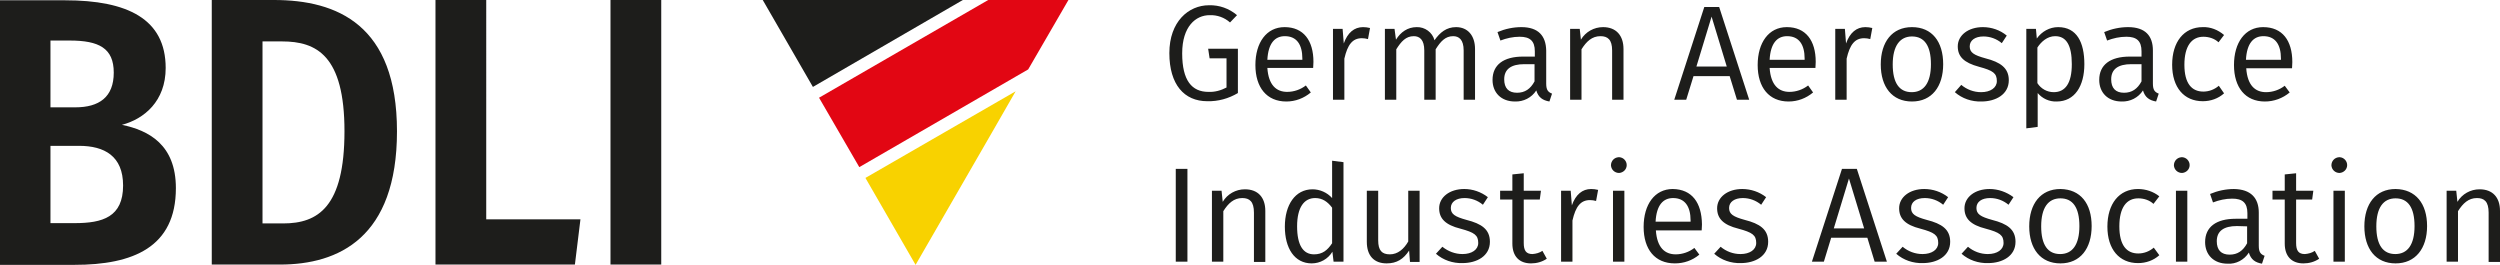
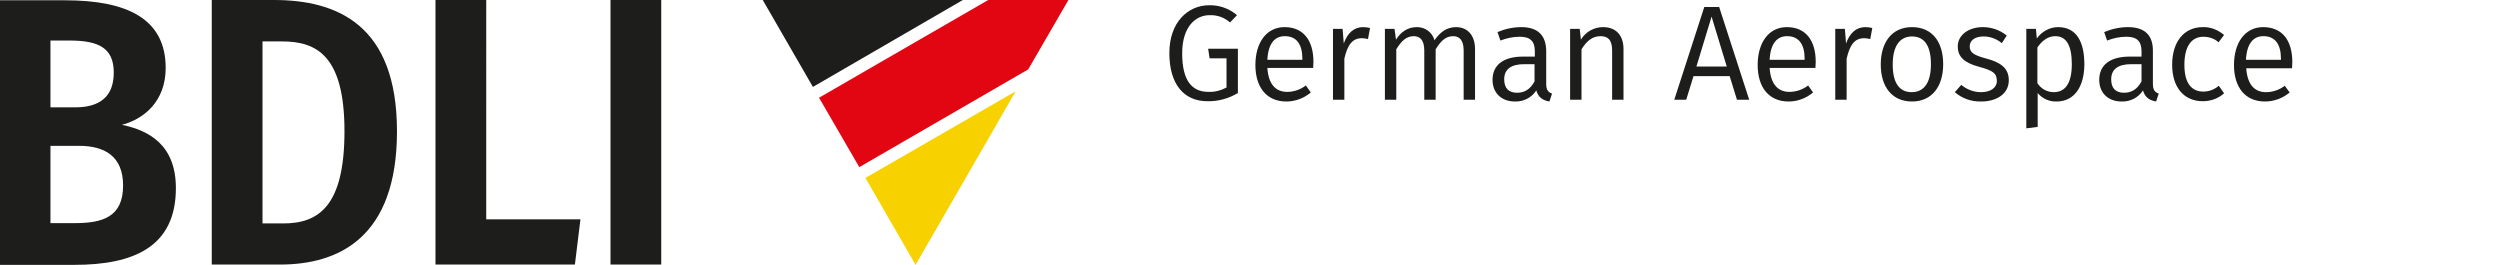
<svg xmlns="http://www.w3.org/2000/svg" id="Layer_2" viewBox="0 0 857.1 90.8">
  <defs>
    <style>.cls-1{fill:#f8d200;}.cls-2{fill:#e20613;}.cls-3{fill:#1d1d1b;}</style>
  </defs>
  <g id="Ebene_2">
    <g>
-       <path class="cls-3" d="M407.1 57.9h-4v31.8h4V57.9zm11.7 7.5h-3.3v24.3h3.9V72.4c1.7-2.7 3.6-4.5 6.5-4.5 2.5.0 4 1.2 4 5v16.9h3.9V72.3c0-4.6-2.5-7.4-7-7.4-3.1.0-6 1.6-7.6 4.3l-.4-3.8zm31.2-.5c-6 0-9.5 5.4-9.5 12.8s3.3 12.6 9.2 12.6c2.9.0 5.6-1.5 7.1-4l.4 3.4h3.4V55.6l-3.9-.5v12.8c-1.7-1.9-4.2-3-6.7-3h0zm6.7 18.5c-1.6 2.4-3.3 3.8-6.2 3.8-3.7.0-5.8-3.1-5.8-9.6s2.4-9.7 6.2-9.7c2.5.0 4.3 1.3 5.8 3.3v12.2zm26.1-.6c-1.5 2.6-3.6 4.4-6.3 4.4s-4-1.3-4-4.8v-17h-3.9v17.5c0 4.8 2.5 7.4 6.8 7.4 3.5.0 5.8-1.5 7.7-4.4l.3 3.9h3.3V65.4h-3.9v17.4h0zm19.2-18c-5 0-8.6 2.8-8.6 6.6.0 3.5 2.1 5.7 7.3 7 4.8 1.3 6.1 2.2 6.1 4.9.0 2.3-2.2 3.8-5.4 3.8-2.5.0-4.9-.9-6.9-2.5l-2.2 2.4c2.5 2.2 5.8 3.3 9.1 3.2 4.9.0 9.4-2.4 9.4-7.3.0-4.3-2.9-6.2-8-7.5-4-1.1-5.4-2-5.4-4.1s1.9-3.4 4.7-3.4c2.3.0 4.5.8 6.3 2.3l1.7-2.6c-2.3-1.8-5.2-2.8-8.1-2.8h0zm20.4-5.4-3.9.4v5.6h-4.2v3h4.2v15.1c0 4.4 2.4 6.8 6.4 6.8 1.9.0 3.8-.5 5.4-1.6l-1.5-2.7c-1 .7-2.2 1-3.4 1.1-2.2.0-3-1.2-3-3.8V68.4h5.5l.4-3h-5.9v-6h0zm16.1 6h-3.3v24.3h3.9V75.6c1.1-4.8 2.8-7 6-7 .7.0 1.4.1 2.1.3l.7-3.8c-.8-.2-1.6-.3-2.4-.3-3 0-5.3 1.9-6.6 5.6l-.4-5zm18.4.0H553v24.3h3.9V65.4h0zm-2-11.5c-1.5.1-2.6 1.3-2.6 2.8.1 1.5 1.3 2.6 2.8 2.6 1.4-.1 2.6-1.2 2.6-2.7.0-1.4-1.1-2.6-2.5-2.7-.1.0-.2.0-.3.0zm18.6 10.9c-6.2.0-10 5.3-10 13s3.9 12.5 10.7 12.5c3.1.0 6-1 8.4-3l-1.7-2.3c-1.8 1.4-4.1 2.2-6.4 2.2-3.7.0-6.4-2.3-6.8-8.2h15.7c0-.5.1-1.3.1-2.1-.1-7.4-3.4-12-10-12.1h0zM567.6 76c.3-5.7 2.6-8.1 6-8.1 4 0 6 2.8 6 7.7v.4h-12zm29.7-11.2c-5 0-8.6 2.8-8.6 6.6.0 3.5 2.1 5.7 7.3 7 4.8 1.3 6.1 2.2 6.1 4.9.0 2.3-2.2 3.8-5.4 3.8-2.5.0-4.9-.9-6.8-2.5l-2.2 2.4c2.5 2.2 5.8 3.3 9.1 3.2 4.9.0 9.4-2.4 9.4-7.3.0-4.3-2.9-6.2-8-7.5-4-1.1-5.4-2-5.4-4.1s1.9-3.4 4.7-3.4c2.3.0 4.5.8 6.3 2.3l1.7-2.6c-2.3-1.8-5.2-2.8-8.2-2.8h0zm39.3-6.9h-5.1l-10.3 31.8h4.1l2.5-8.2h12.4l2.5 8.2h4.2l-10.3-31.8h0zm-7.9 20.4 5.2-17.1 5.2 17.1h-10.4zm31-13.5c-5 0-8.6 2.8-8.6 6.6.0 3.5 2.1 5.7 7.3 7 4.8 1.3 6.1 2.2 6.1 4.9.0 2.3-2.2 3.8-5.4 3.8-2.5.0-4.9-.9-6.8-2.5l-2.2 2.4c2.5 2.2 5.8 3.3 9.1 3.2 4.9.0 9.4-2.4 9.4-7.3.0-4.3-2.9-6.2-8-7.5-4-1.1-5.4-2-5.4-4.1s1.8-3.4 4.7-3.4c2.3.0 4.5.8 6.3 2.3l1.7-2.6c-2.3-1.8-5.2-2.8-8.2-2.8h0zm22.4.0c-5 0-8.6 2.8-8.6 6.6.0 3.5 2.1 5.7 7.3 7 4.8 1.3 6.1 2.2 6.1 4.9.0 2.3-2.2 3.8-5.4 3.8-2.5.0-4.9-.9-6.8-2.5l-2.2 2.4c2.5 2.2 5.8 3.3 9.1 3.2 4.9.0 9.4-2.4 9.4-7.3.0-4.3-2.9-6.2-8-7.5-4-1.1-5.4-2-5.4-4.1s1.8-3.4 4.7-3.4c2.3.0 4.5.8 6.3 2.3l1.7-2.6c-2.4-1.8-5.3-2.8-8.2-2.8h0zm24.3.0c-6.8.0-10.7 5.1-10.7 12.8s3.9 12.7 10.7 12.7 10.7-5.1 10.7-12.8-3.8-12.6-10.7-12.7zm0 3.2c4.2.0 6.5 3.1 6.5 9.5s-2.4 9.6-6.6 9.6-6.5-3.1-6.5-9.5 2.4-9.6 6.6-9.6zm26.6-3.2c-6.5.0-10.5 5.1-10.5 12.9s4.1 12.5 10.5 12.5c2.7.0 5.3-.9 7.3-2.7l-1.9-2.6c-1.5 1.3-3.4 2-5.3 2-4 0-6.5-2.8-6.5-9.3s2.5-9.6 6.5-9.6c1.9.0 3.8.6 5.2 1.9l2-2.6c-2-1.6-4.6-2.5-7.3-2.5h0zm16.9.6H746v24.3h3.9V65.4h0zm-2-11.5c-1.5.1-2.6 1.3-2.6 2.8.1 1.5 1.3 2.6 2.8 2.6 1.4-.1 2.6-1.2 2.6-2.7.0-1.4-1.1-2.6-2.5-2.7-.1.0-.2.0-.3.0zm18 10.9c-2.8.0-5.6.6-8.2 1.7l1 2.9c2.1-.8 4.3-1.3 6.6-1.3 3.5.0 5.2 1.4 5.2 5V75h-4c-6.7.0-10.5 2.8-10.5 8 0 4.3 2.9 7.4 7.7 7.4 2.9.2 5.7-1.3 7.3-3.8.7 2.4 2.2 3.4 4.5 3.8l.9-2.7c-1.3-.5-2-1.2-2-3.4V72.9c0-5-2.7-8-8.5-8.1h0zm4.5 12.8v5.8c-1.4 2.6-3.3 3.9-6 3.9-2.9.0-4.4-1.6-4.4-4.6.0-3.5 2.4-5.2 6.9-5.2l3.5.1zm16.8-18.2-3.9.4v5.6h-4.2v3h4.2v15.1c0 4.4 2.4 6.8 6.4 6.8 1.9.0 3.8-.5 5.4-1.6l-1.5-2.7c-1 .7-2.2 1-3.4 1.1-2.2.0-3-1.2-3-3.8V68.4h5.5l.4-3h-5.9v-6h0zm16.7 6H8e2v24.3h3.9V65.4h0zm-2-11.5c-1.5.1-2.6 1.3-2.6 2.8.1 1.5 1.3 2.6 2.8 2.6 1.4-.1 2.6-1.2 2.6-2.7.0-1.4-1.1-2.6-2.5-2.7-.1.0-.2.0-.3.0zm19.4 10.9c-6.8.0-10.7 5.1-10.7 12.8s3.9 12.7 10.7 12.7 10.8-5.1 10.8-12.8-3.9-12.6-10.8-12.7h0zm0 3.2c4.2.0 6.5 3.1 6.5 9.5s-2.4 9.6-6.6 9.6-6.5-3.1-6.5-9.5 2.4-9.6 6.6-9.6zm20.8-2.6h-3.3v24.3h3.9V72.4c1.7-2.7 3.6-4.5 6.5-4.5 2.5.0 4 1.2 4 5v16.9h3.9V72.3c0-4.6-2.5-7.4-7-7.4-3.1.0-6 1.6-7.6 4.3l-.4-3.8z" />
      <path class="cls-3" d="M414.5 1.8c-7 0-13.6 5.6-13.6 16.4s5.1 16.5 13 16.5c3.7.1 7.3-.9 10.5-2.8V16.7h-10.2l.5 3.3h5.8v10c-1.9 1-4 1.6-6.2 1.5-5.7.0-9-3.9-9-13.2s4.7-13.1 9.4-13.1c2.6-.1 5.1.8 7 2.5l2.4-2.5c-2.7-2.3-6.1-3.5-9.6-3.4h0zm25.9 7.5c-6.2.0-10 5.3-10 13s3.9 12.5 10.6 12.5c3.1.0 6-1.1 8.4-3.1l-1.7-2.4c-1.8 1.4-4.1 2.2-6.4 2.2-3.7.0-6.4-2.3-6.8-8.2h15.7c0-.5.1-1.3.1-2.1.0-7.3-3.4-11.9-9.9-11.9h0zm-5.9 11.2c.3-5.7 2.6-8.1 6-8.1 4 0 6 2.8 6 7.7v.4h-12zm25.8-10.6H457v24.3h3.9V20.1c1.1-4.8 2.8-7 6-7 .7.0 1.4.1 2.1.3l.7-3.8c-.8-.2-1.6-.3-2.4-.3-3 0-5.3 1.9-6.6 5.6l-.4-5h0zm17.8.0h-3.3v24.3h3.9V16.9c1.7-2.7 3.3-4.5 6-4.5 2 0 3.6 1.2 3.6 4.9v16.9h3.9V16.9c1.7-2.7 3.3-4.5 6-4.5 2 0 3.6 1.2 3.6 4.9v16.9h3.9V16.8c0-4.6-2.5-7.5-6.5-7.5-3.3.0-5.5 1.8-7.4 4.5-.7-2.7-3.3-4.6-6.1-4.5-3.1.0-5.5 1.7-7.1 4.3l-.5-3.7h0zm43.5-.6c-2.8.0-5.6.6-8.2 1.7l1 2.9c2.1-.8 4.3-1.3 6.6-1.3 3.5.0 5.2 1.4 5.2 5v1.8h-4c-6.7.0-10.5 2.8-10.5 8 0 4.3 2.9 7.4 7.7 7.4 2.9.1 5.7-1.3 7.3-3.8.7 2.4 2.2 3.4 4.5 3.8l.9-2.7c-1.3-.5-2-1.2-2-3.4V17.3c-.1-5-2.7-8-8.5-8h0zm4.5 12.8v5.8c-1.4 2.6-3.3 3.9-6 3.9-2.9.0-4.4-1.6-4.4-4.6.0-3.5 2.4-5.2 6.9-5.2h3.5v.1zm15.5-12.2h-3.3v24.3h3.9V16.9c1.7-2.7 3.6-4.5 6.5-4.5 2.5.0 4 1.2 4 4.9v16.9h3.9V16.8c0-4.6-2.5-7.5-7-7.5-3.1.0-6 1.6-7.6 4.3l-.4-3.7h0zm47.8-7.5h-5.1L574 34.2h4.1l2.5-8.1H593l2.5 8.1h4.2L589.4 2.4zm-7.8 20.4 5.2-17.1 5.2 17.1h-10.4zm31-13.5c-6.2.0-10 5.3-10 13s3.9 12.5 10.6 12.5c3.1.0 6-1.1 8.4-3.1l-1.7-2.4c-1.8 1.4-4.1 2.2-6.4 2.2-3.7.0-6.4-2.3-6.8-8.2h15.7c0-.5.1-1.3.1-2.1.0-7.3-3.4-11.9-9.9-11.9h0zm-5.9 11.2c.3-5.7 2.6-8.1 6-8.1 4 0 6 2.8 6 7.7v.4h-12zm25.8-10.6h-3.3v24.3h3.9V20.1c1.1-4.8 2.8-7 6-7 .7.0 1.4.1 2.1.3l.7-3.8c-.8-.2-1.6-.3-2.4-.3-3 0-5.3 1.9-6.6 5.6l-.4-5h0zm23-.6c-6.8.0-10.7 5.1-10.7 12.8s3.9 12.7 10.7 12.7 10.7-5.1 10.7-12.8-3.8-12.7-10.7-12.7zm0 3.2c4.2.0 6.5 3.1 6.5 9.5s-2.4 9.6-6.6 9.6-6.5-3.1-6.5-9.5 2.5-9.6 6.6-9.6h0zm24.3-3.2c-5 0-8.6 2.8-8.6 6.6.0 3.5 2.1 5.6 7.3 7 4.8 1.3 6.1 2.2 6.1 4.9.0 2.3-2.2 3.8-5.4 3.8-2.5.0-4.9-.9-6.8-2.5l-2.2 2.5c2.5 2.2 5.8 3.3 9.1 3.2 4.9.0 9.4-2.4 9.4-7.3.0-4.2-2.9-6.2-8-7.5-4-1.1-5.4-2-5.4-4.1s1.9-3.4 4.7-3.4c2.3.0 4.5.8 6.3 2.3l1.7-2.6c-2.3-1.9-5.2-2.9-8.2-2.9h0zm18.2.6h-3.3V44l3.9-.5V31.9c1.6 1.9 4 3 6.5 2.9 6.2.0 9.5-5.3 9.5-12.8s-2.6-12.7-9-12.7c-2.9.0-5.6 1.5-7.3 3.9l-.3-3.3h0zm.5 6.4c1.3-2 3.4-3.9 6.1-3.9 3.8.0 5.7 3.1 5.7 9.6s-2.2 9.6-6.2 9.6c-2.3.0-4.4-1.2-5.6-3.1V16.3zm31.1-7c-2.8.0-5.6.6-8.2 1.7l1 2.9c2.1-.8 4.3-1.3 6.6-1.3 3.5.0 5.2 1.4 5.2 5v1.8h-4c-6.7.0-10.5 2.8-10.5 8 0 4.3 2.9 7.4 7.7 7.4 2.9.1 5.7-1.3 7.3-3.8.7 2.4 2.2 3.4 4.5 3.8l.9-2.7c-1.3-.5-2-1.2-2-3.4V17.3c0-5-2.6-8-8.5-8h0zm4.6 12.8v5.8c-1.4 2.6-3.3 3.9-6 3.9-2.9.0-4.4-1.6-4.4-4.6.0-3.5 2.4-5.2 6.9-5.2h3.5v.1zm21-12.8c-6.5.0-10.5 5.1-10.5 12.9s4.1 12.5 10.5 12.5c2.7.0 5.3-.9 7.3-2.7l-1.8-2.6c-1.5 1.3-3.4 2-5.3 2-4 0-6.5-2.8-6.5-9.2s2.5-9.6 6.5-9.6c1.9.0 3.8.6 5.2 1.9l1.9-2.5c-2.1-1.8-4.7-2.8-7.3-2.7h0zm20.7.0c-6.2.0-10 5.3-10 13s3.9 12.5 10.6 12.5c3.1.0 6.1-1.1 8.5-3.1l-1.7-2.3c-1.8 1.4-4.1 2.2-6.4 2.2-3.7.0-6.4-2.3-6.8-8.2h15.7c0-.5.1-1.3.1-2.1.0-7.4-3.4-12-10-12h0zM770 20.5c.3-5.7 2.6-8.1 6-8.1 4 0 6 2.8 6 7.7v.4h-12z" />
    </g>
    <g>
      <path class="cls-3" d="M226.7.0h-17.4V90.7h17.4V0zm-60 0h-17.4V90.7h47.8l1.9-15.5h-32.3V0zm-70 14.2c11.8.0 21.4 4.8 21.4 30.8s-9.1 31.6-21 31.6H90V14.2h6.7zM93.9.0H72.6V90.7H96c20.1.0 40.1-9.2 40.1-45.7S115.6.0 93.9.0M25.6 76.5h-8.3V50h9.8c8.7.0 15.1 3.5 15.1 13.6.0 10.8-7 12.9-16.6 12.9m-1.7-62.6c10 0 15.1 2.6 15.1 11s-5 11.9-13.2 11.9h-8.5V13.9h6.6zm17.9 28.9c7.6-2 15-8.1 15-19.5C56.8 6.5 43.7.1 22.3.1H0V90.8H25.5c20.1.0 34.8-6 34.8-26.3.0-14.9-9.3-19.8-18.5-21.7" />
      <polygon class="cls-2" points="294.6 57.3 352.5 23.8 366.3 0 338.8 0 280.8 33.5 287.7 45.4 294.6 57.3" />
      <polygon class="cls-1" points="296.7 61 313.9 90.8 340.1 45.4 348.2 31.3 296.7 61" />
      <polygon class="cls-3" points="330.1 0 313.9 0 261.5 0 278.7 29.8 330.1 0" />
    </g>
  </g>
</svg>